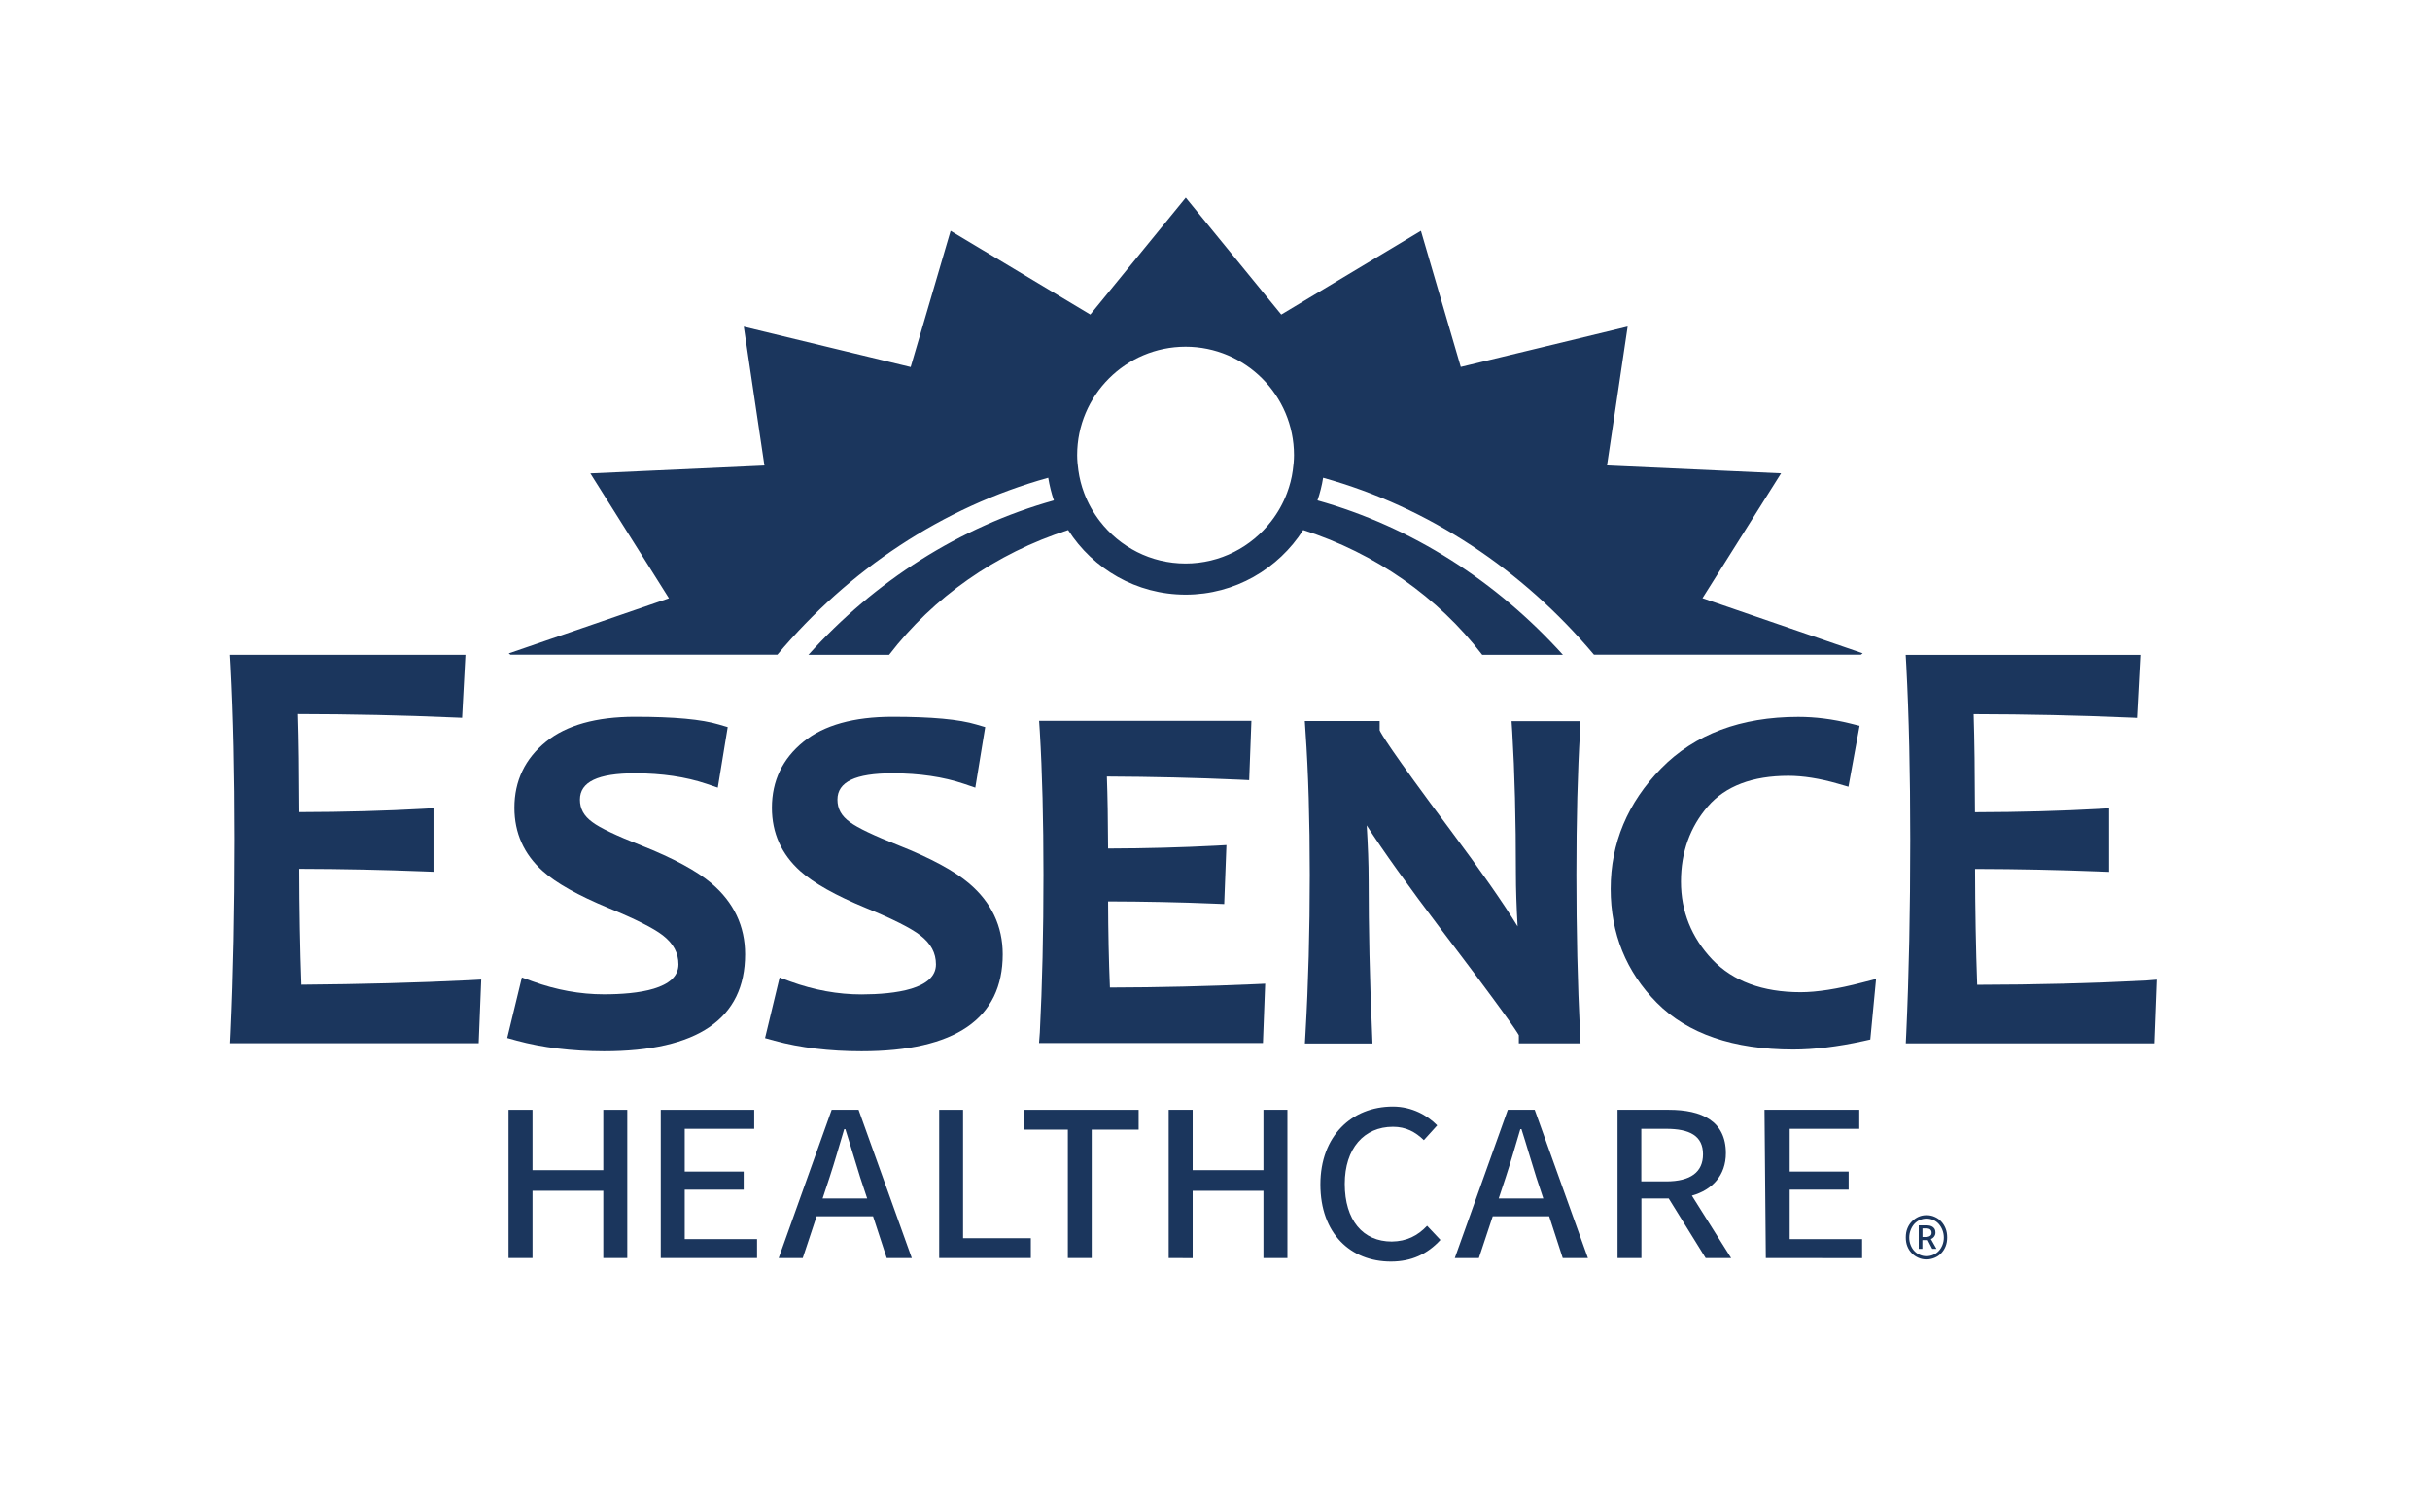
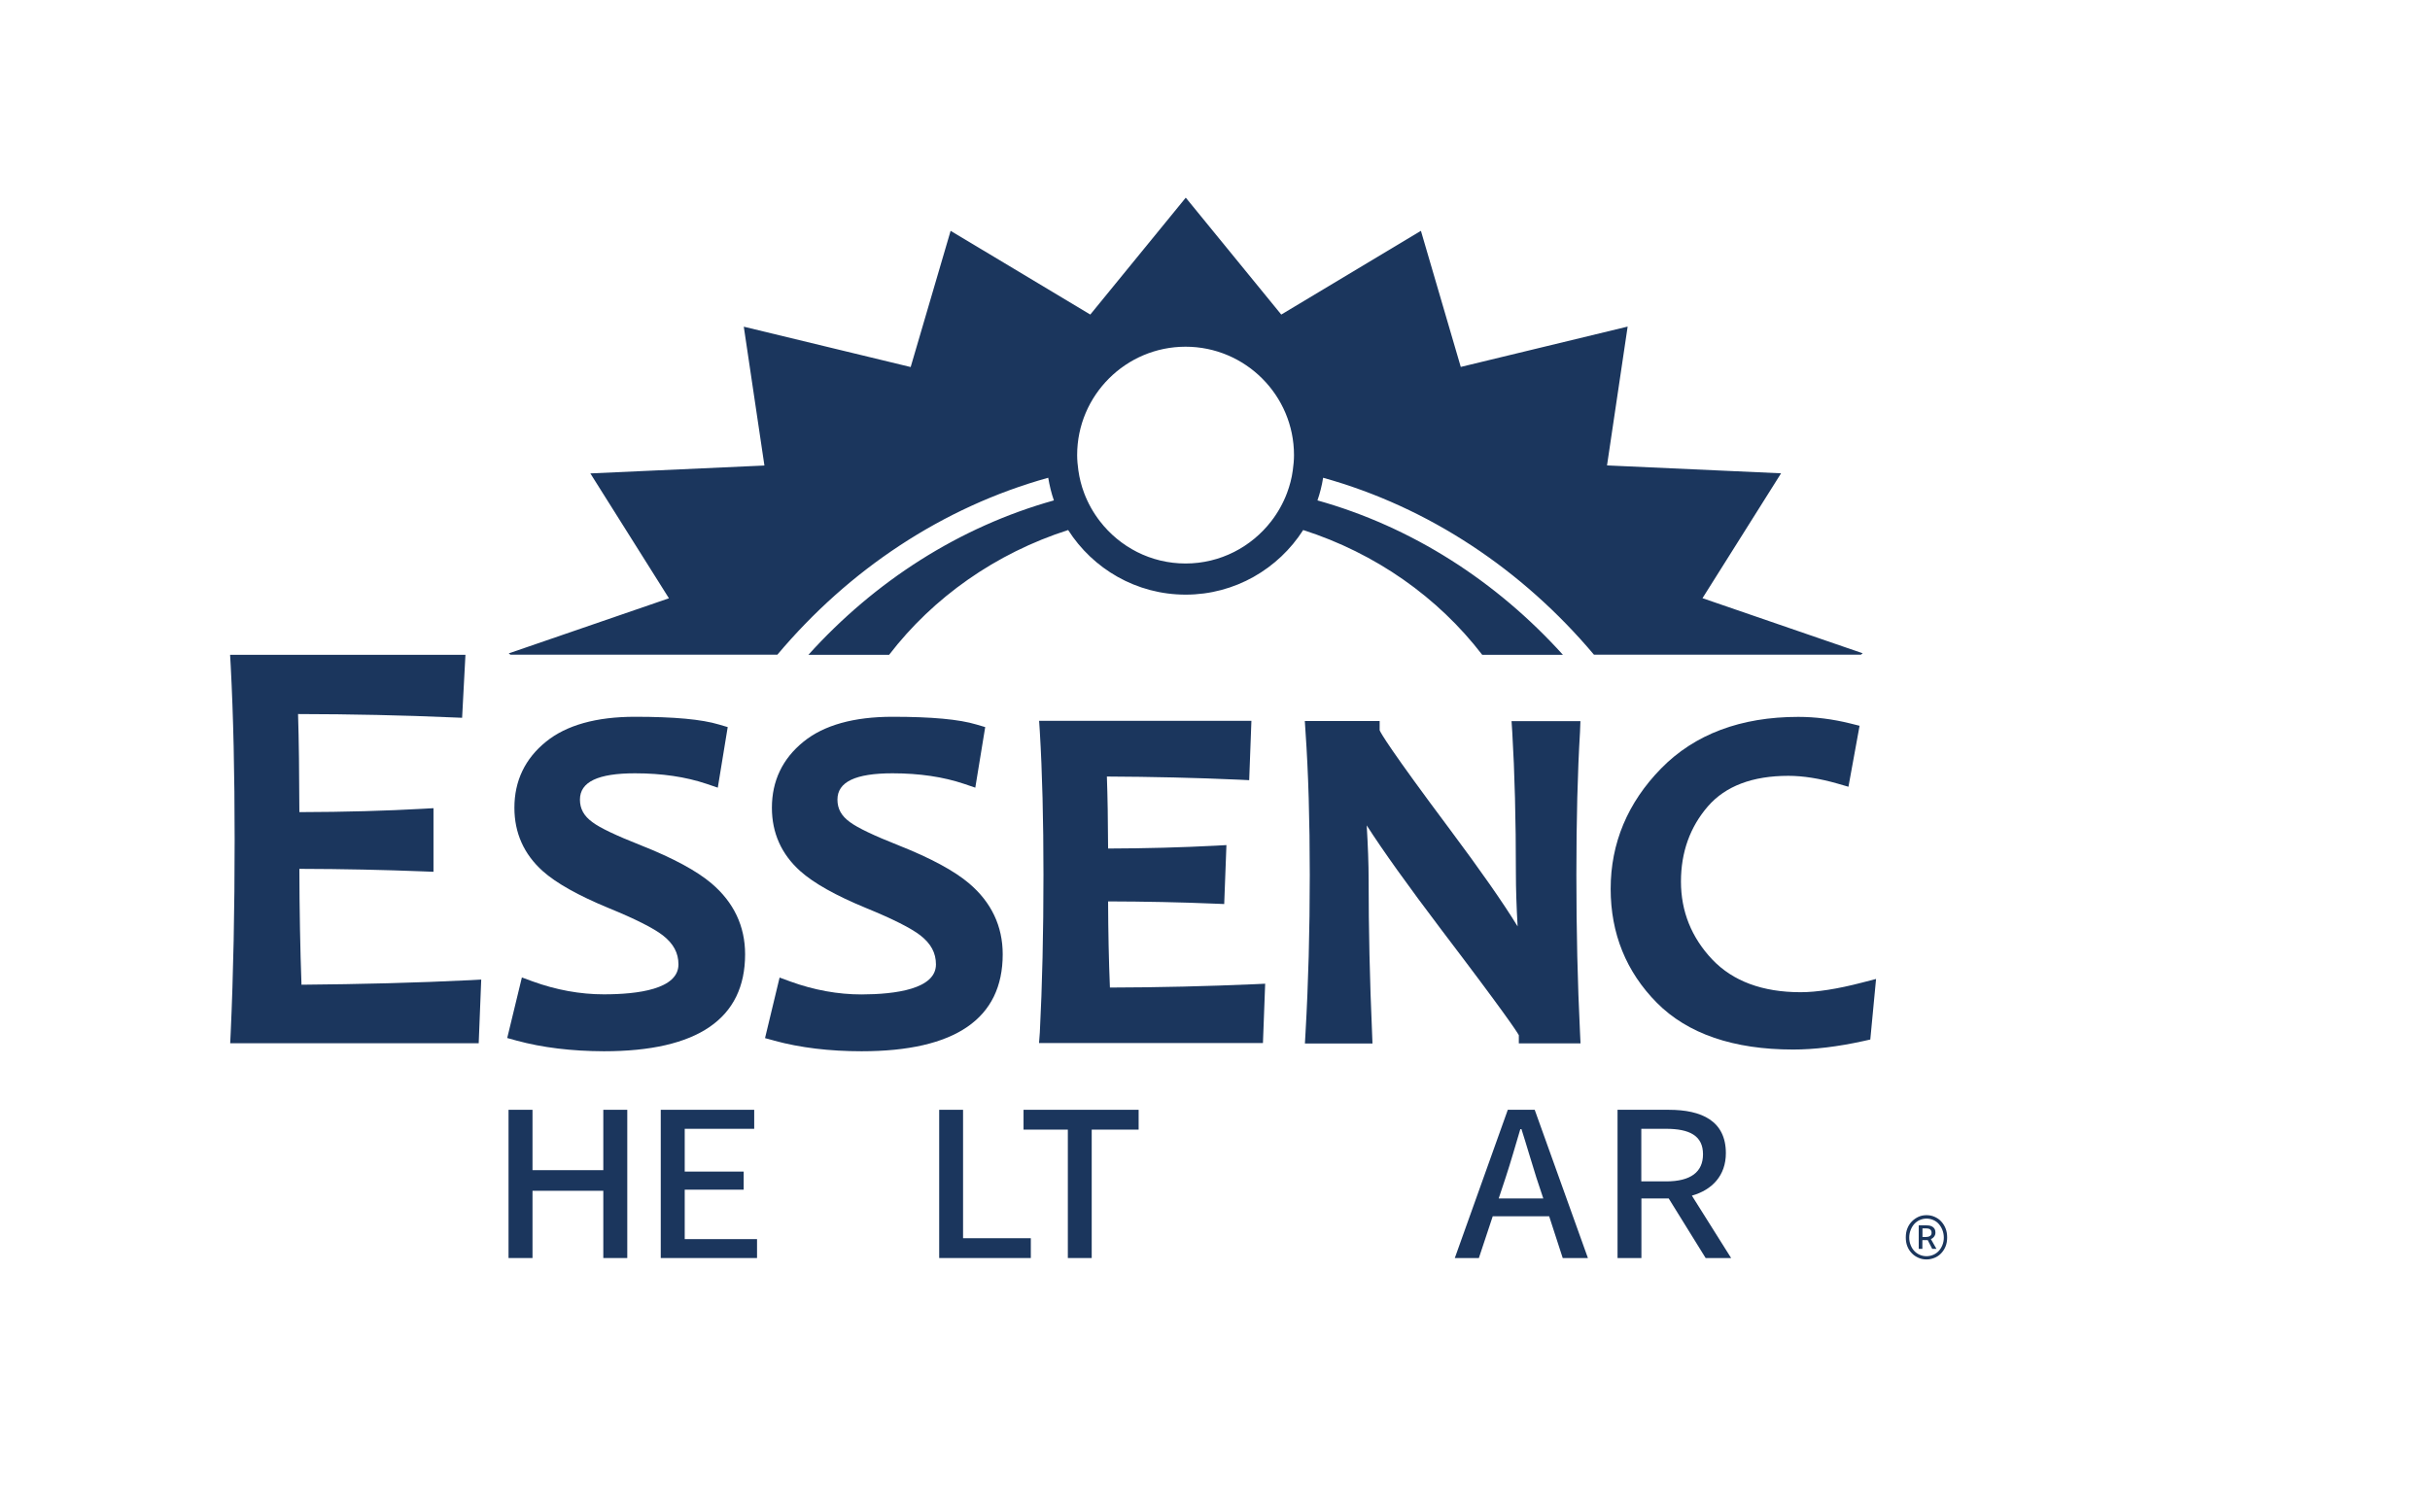
<svg xmlns="http://www.w3.org/2000/svg" id="Layer_1" x="0px" y="0px" viewBox="0 0 240.26 149.51" style="enable-background:new 0 0 240.26 149.51;" xml:space="preserve">
  <style type="text/css">	.st0{fill:#1B365D;}</style>
  <g>
    <g>
      <path class="st0" d="M50.47,64.75h26.39c7.06-8.4,16.32-14.59,26.78-17.5c0.13,0.77,0.31,1.52,0.56,2.24    c-9.36,2.62-17.7,7.99-24.27,15.27h7.98c4.36-5.68,10.53-10.04,17.7-12.34c2.45,3.84,6.74,6.39,11.62,6.39s9.17-2.56,11.62-6.39    c7.17,2.3,13.34,6.66,17.7,12.34h7.98c-6.57-7.27-14.91-12.65-24.27-15.27c0.25-0.72,0.44-1.47,0.56-2.24    c10.46,2.91,19.72,9.11,26.78,17.5l26.39,0l0.18-0.14l-15.84-5.45l7.77-12.35l-17.21-0.78l2.04-13.73l-16.5,3.99l-3.94-13.46    l-13.81,8.28l-9.44-11.56l-9.44,11.56l-13.81-8.28L90.04,36.3l-16.5-3.99l2.04,13.73l-17.21,0.78l7.77,12.35l-15.84,5.45    L50.47,64.75z M127.25,48.76c-0.38,1.01-0.91,1.95-1.56,2.79c-1.96,2.54-5.03,4.18-8.47,4.18c-3.45,0-6.51-1.64-8.47-4.18    c-0.65-0.84-1.18-1.78-1.56-2.79c-0.27-0.71-0.46-1.46-0.57-2.24c-0.07-0.5-0.12-1-0.12-1.51c0-5.91,4.81-10.72,10.72-10.72    c5.91,0,10.72,4.81,10.72,10.72c0,0.51-0.05,1.02-0.12,1.51C127.72,47.29,127.52,48.04,127.25,48.76z" />
      <path class="st0" d="M46.48,96.94l1.1-0.06l-0.25,6.3H22.76l0.05-1.05c0.26-5.73,0.39-12.15,0.39-19.08    c0-6.51-0.13-12.31-0.39-17.23l-0.06-1.06h23.27l-0.33,6.23l-1-0.04c-4.79-0.21-9.9-0.32-15.22-0.33c0.08,2.55,0.12,5.81,0.13,9.7    c4.52-0.01,8.62-0.13,12.19-0.33l1.07-0.06v6.29l-1.05-0.04c-3.81-0.15-7.91-0.24-12.21-0.25c0.01,4.03,0.08,7.88,0.21,11.46    C35.61,97.34,41.21,97.2,46.48,96.94z" />
      <path class="st0" d="M51.09,102.92l-0.94-0.26l1.45-5.99l1.06,0.39c2.34,0.85,4.71,1.28,7.04,1.28c3.37,0,7.38-0.51,7.38-2.96    c0-1.13-0.49-2.05-1.54-2.87c-0.93-0.72-2.74-1.63-5.38-2.71c-2.98-1.23-5.17-2.46-6.5-3.65c-1.86-1.67-2.8-3.77-2.8-6.26    c0-2.66,1.05-4.86,3.13-6.54c2.01-1.63,4.97-2.46,8.79-2.46c3.88,0,6.6,0.25,8.32,0.77l0.85,0.25l-0.98,5.99l-1.12-0.38    c-2.05-0.69-4.42-1.04-7.06-1.04c-3.67,0-5.45,0.85-5.45,2.6c0,0.91,0.39,1.62,1.23,2.23c0.75,0.57,2.38,1.34,4.84,2.31    c3.15,1.25,5.48,2.51,6.94,3.75c2.2,1.87,3.32,4.23,3.32,7.01c0,6.37-4.7,9.59-13.96,9.59C56.52,103.96,53.63,103.61,51.09,102.92    z" />
      <path class="st0" d="M92.54,95.38c0-1.13-0.49-2.05-1.54-2.87c-0.93-0.72-2.74-1.63-5.38-2.71c-2.99-1.23-5.17-2.46-6.5-3.65    c-1.86-1.67-2.8-3.77-2.8-6.26c0-2.66,1.05-4.86,3.13-6.54c2.01-1.63,4.97-2.46,8.79-2.46c3.88,0,6.6,0.25,8.32,0.77l0.85,0.25    l-0.98,5.99l-1.12-0.38c-2.05-0.69-4.42-1.04-7.06-1.04c-3.67,0-5.45,0.85-5.45,2.6c0,0.91,0.39,1.62,1.24,2.23    c0.75,0.56,2.38,1.34,4.84,2.31c3.15,1.25,5.48,2.51,6.94,3.75c2.2,1.87,3.32,4.23,3.32,7.01c0,6.37-4.7,9.59-13.96,9.59    c-3.17,0-6.06-0.35-8.6-1.04l-0.94-0.26l1.44-5.99l1.06,0.39c2.34,0.85,4.71,1.28,7.04,1.28C88.53,98.34,92.54,97.82,92.54,95.38z    " />
      <path class="st0" d="M102.81,102.12c0.24-4.67,0.36-9.92,0.36-15.61c0-5.38-0.12-10.14-0.36-14.15l-0.07-1.07h20.99l-0.22,5.87    l-1.02-0.05c-4.25-0.19-8.64-0.29-13.05-0.31c0.07,1.95,0.11,4.34,0.12,7.12c3.75-0.01,7.32-0.11,10.6-0.28l1.1-0.06l-0.22,5.83    l-1.01-0.04c-3.34-0.14-6.86-0.21-10.47-0.22c0.01,2.99,0.07,5.85,0.18,8.52c4.87-0.01,9.66-0.13,14.26-0.33l1.09-0.05l-0.22,5.87    h-22.14L102.81,102.12z" />
      <path class="st0" d="M156.22,72.37c-0.24,3.97-0.36,8.73-0.36,14.15c0,5.51,0.12,10.76,0.36,15.61l0.05,1.06h-6.1v-0.81    c-0.24-0.43-1.48-2.3-7.6-10.35c-3.4-4.49-5.85-7.92-7.44-10.4c0.12,1.98,0.19,3.79,0.19,5.4c0,4.8,0.11,9.89,0.34,15.12    l0.04,1.05h-6.68l0.06-1.07c0.28-4.85,0.42-10.1,0.42-15.6c0-5.39-0.14-10.15-0.42-14.14l-0.07-1.08h7.4v0.92    c0.12,0.28,1,1.85,6.93,9.78c3.03,4.06,5.25,7.23,6.71,9.61c-0.11-1.93-0.17-3.69-0.17-5.25c0-5.28-0.12-9.98-0.36-13.98    l-0.07-1.07h6.81L156.22,72.37z" />
      <path class="st0" d="M163.82,99.18c-3.03-3.06-4.57-6.85-4.57-11.27c0-4.52,1.68-8.53,4.99-11.91c3.31-3.38,7.87-5.1,13.56-5.1    c1.68,0,3.41,0.22,5.14,0.65l0.92,0.23l-1.1,6.03l-1.07-0.31c-1.78-0.51-3.42-0.77-4.87-0.77c-3.54,0-6.21,1.01-7.95,3.01    c-1.77,2.04-2.67,4.54-2.67,7.45c0,2.94,1.04,5.53,3.09,7.7c2.04,2.15,4.98,3.24,8.74,3.24c1.6,0,3.65-0.32,6.07-0.95l1.39-0.36    l-0.57,5.99l-0.72,0.16c-2.5,0.55-4.83,0.83-6.9,0.83C171.39,103.8,166.86,102.24,163.82,99.18z" />
-       <path class="st0" d="M213.24,96.89l-0.24,6.3h-24.57l0.05-1.05c0.26-5.74,0.39-12.16,0.39-19.08c0-6.52-0.13-12.31-0.39-17.23    l-0.06-1.06h23.27l-0.33,6.23l-1-0.04c-4.79-0.21-9.9-0.32-15.22-0.33c0.08,2.55,0.12,5.8,0.13,9.7    c4.52-0.01,8.62-0.13,12.19-0.33l1.07-0.06v6.29l-1.05-0.04c-3.81-0.15-7.91-0.24-12.2-0.25c0.01,4.03,0.08,7.88,0.21,11.46    c5.79-0.01,11.39-0.15,16.65-0.42L213.24,96.89z" />
      <polygon class="st0" points="59.65,109.76 62.02,109.76 62.02,124.42 59.65,124.42 59.65,117.77 52.65,117.77 52.65,124.42     50.28,124.42 50.28,109.76 52.65,109.76 52.65,115.73 59.65,115.73   " />
      <polygon class="st0" points="67.7,122.55 74.85,122.55 74.85,124.42 65.33,124.42 65.33,109.76 74.57,109.76 74.57,111.64     67.7,111.64 67.7,115.87 73.53,115.87 73.53,117.66 67.7,117.66   " />
-       <path class="st0" d="M82.23,109.76l-5.24,14.66h2.38l1.37-4.13h5.58l1.35,4.13h2.48l-5.26-14.66H82.23z M85.74,118.53h-4.41    l0.69-2.08c0.53-1.61,0.96-3.15,1.45-4.78h0.11c0.51,1.59,0.95,3.15,1.47,4.78L85.74,118.53z" />
      <polygon class="st0" points="95.22,122.46 101.92,122.46 101.92,124.42 92.86,124.42 92.86,109.76 95.22,109.76   " />
      <polygon class="st0" points="101.2,109.76 112.58,109.76 112.58,111.72 107.94,111.72 107.94,124.42 105.58,124.42 105.58,111.72     101.2,111.72   " />
-       <polygon class="st0" points="124.92,109.76 127.29,109.76 127.29,124.42 124.92,124.42 124.92,117.77 117.92,117.77     117.92,124.43 115.55,124.42 115.55,109.76 117.92,109.76 117.92,115.73 124.92,115.73   " />
-       <path class="st0" d="M141.1,121.23l1.32,1.4c-1.3,1.41-2.87,2.14-4.9,2.14c-3.98,0-6.97-2.76-6.97-7.63c0-4.79,3.1-7.7,7.17-7.7    c1.88,0,3.41,0.87,4.38,1.86l-1.32,1.46c-0.83-0.81-1.77-1.32-3.05-1.32c-2.87,0-4.77,2.15-4.77,5.65c0,3.58,1.79,5.7,4.65,5.7    C139.08,122.77,140.17,122.22,141.1,121.23z" />
      <path class="st0" d="M149.08,109.76l-5.24,14.66h2.38l1.37-4.13l5.58,0l1.34,4.13H157l-5.26-14.66H149.08z M152.59,118.53h-4.41    l0.69-2.08c0.53-1.61,0.96-3.15,1.45-4.78h0.11c0.51,1.59,0.95,3.15,1.47,4.78L152.59,118.53z" />
      <path class="st0" d="M170.64,114.05c0-3.2-2.4-4.29-5.64-4.29h-5.07v14.66h2.36v-5.89h2.7l3.65,5.89h2.52l-3.88-6.17    C169.3,117.68,170.64,116.25,170.64,114.05z M164.73,116.84h-2.45v-5.2h2.43c2.36,0,3.67,0.69,3.67,2.52    C168.38,115.91,167.17,116.84,164.73,116.84z" />
-       <polygon class="st0" points="176.95,122.55 184.11,122.55 184.11,124.43 174.59,124.42 174.46,109.76 183.83,109.76     183.83,111.64 176.95,111.64 176.95,115.87 182.78,115.87 182.78,117.66 176.95,117.66   " />
    </g>
    <g>
      <path class="st0" d="M190.48,124.56c-0.28,0-0.54-0.05-0.79-0.16c-0.25-0.11-0.47-0.25-0.65-0.44c-0.19-0.19-0.34-0.41-0.45-0.68    c-0.11-0.27-0.16-0.57-0.16-0.9c0-0.33,0.05-0.63,0.16-0.9c0.11-0.27,0.26-0.5,0.45-0.69c0.19-0.19,0.41-0.34,0.65-0.45    c0.25-0.11,0.51-0.16,0.79-0.16c0.28,0,0.54,0.05,0.79,0.16c0.25,0.11,0.47,0.25,0.65,0.45c0.18,0.19,0.33,0.42,0.44,0.69    c0.11,0.27,0.16,0.57,0.16,0.9c0,0.33-0.05,0.63-0.16,0.9c-0.11,0.27-0.26,0.49-0.44,0.68c-0.18,0.19-0.4,0.34-0.65,0.44    S190.76,124.56,190.48,124.56z M190.48,124.24c0.23,0,0.45-0.05,0.67-0.14c0.21-0.09,0.39-0.22,0.54-0.38    c0.15-0.16,0.27-0.36,0.36-0.58c0.09-0.23,0.14-0.47,0.14-0.74c0-0.27-0.05-0.52-0.14-0.75c-0.09-0.23-0.21-0.43-0.36-0.6    c-0.15-0.17-0.33-0.3-0.54-0.39c-0.21-0.09-0.43-0.14-0.67-0.14c-0.24,0-0.46,0.05-0.67,0.14c-0.21,0.09-0.39,0.23-0.54,0.39    c-0.15,0.17-0.27,0.37-0.36,0.6c-0.09,0.23-0.14,0.48-0.14,0.75c0,0.27,0.05,0.52,0.14,0.74c0.09,0.23,0.21,0.42,0.36,0.58    c0.15,0.16,0.33,0.29,0.54,0.38C190.01,124.19,190.24,124.24,190.48,124.24z M189.71,123.51v-2.32h0.78    c0.11,0,0.22,0.01,0.32,0.03c0.1,0.02,0.19,0.06,0.28,0.12c0.08,0.06,0.15,0.13,0.2,0.22c0.05,0.09,0.07,0.21,0.07,0.35    c0,0.14-0.04,0.27-0.13,0.39c-0.09,0.12-0.19,0.2-0.32,0.24l0.55,0.97h-0.42l-0.44-0.86h-0.53v0.86H189.71z M190.07,122.34h0.33    c0.17,0,0.31-0.03,0.42-0.1s0.16-0.17,0.16-0.32c0-0.13-0.04-0.23-0.12-0.31c-0.08-0.08-0.22-0.12-0.42-0.12h-0.36V122.34z" />
    </g>
  </g>
</svg>